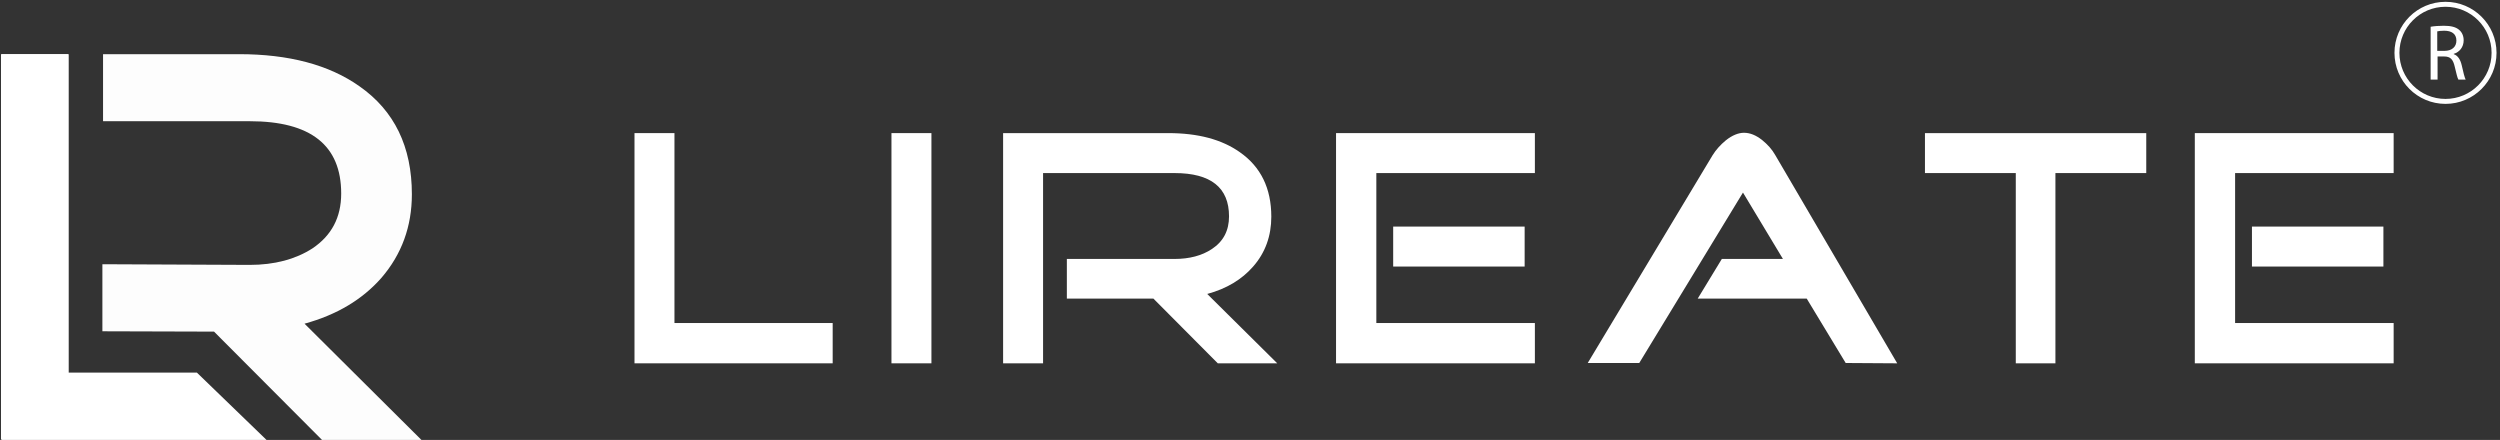
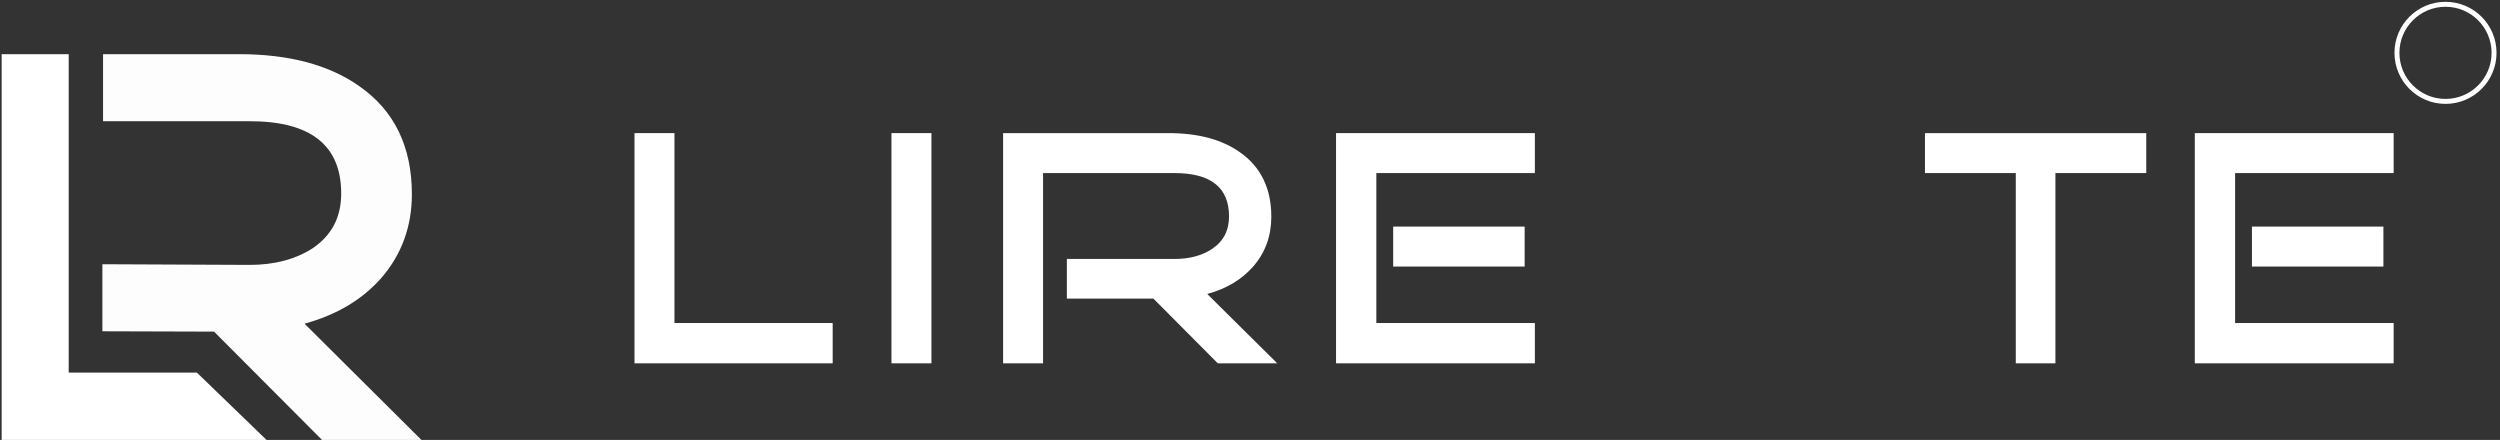
<svg xmlns="http://www.w3.org/2000/svg" version="1.1" id="Слой_2" x="0px" y="0px" viewBox="0 0 756.9 133.2" style="enable-background:new 0 0 756.9 133.2;" xml:space="preserve">
  <rect x="0" y="0" width="756.9" height="133.2" fill="#333333" stroke="none" />
  <style type="text/css">
	.st0{fill:#FFFFFF;}
	.st1{fill:#FDFDFD;}
	.st2{fill:none;stroke:#FFFFFF;stroke-width:1.5;stroke-miterlimit:10;}
</style>
  <g>
    <path class="st0" d="M252.2,110h-60.1V40.3h12.1v57.5h47.9V110z" />
    <path class="st0" d="M282,110h-12.1V40.3H282V110z" />
    <path class="st0" d="M386.7,110h-18l-19.5-19.6h-26.2v-12h32.6c4.5,0,8.3-1,11.3-3c3.5-2.3,5.2-5.6,5.2-9.9   c0-8.7-5.5-13.1-16.5-13.1h-39.8V110h-12.1V40.3h50c9,0,16.2,1.9,21.7,5.8c6.3,4.4,9.5,10.9,9.5,19.5c0,5.8-1.8,10.9-5.5,15.1   c-3.4,3.9-8,6.7-13.9,8.3L386.7,110z" />
    <path class="st0" d="M464.7,110h-60.2V40.3h60.2v12.1h-48v45.4h48V110z M461.6,80.7h-39.8V68.6h39.8V80.7z" />
-     <path class="st0" d="M574.4,110l-15.6-0.1L547,90.4h-33l7.3-12h18.5l-12.1-20.1l-31.4,51.6h-15.6l37.8-62.9c1-1.6,2.3-3.1,4-4.5   c2-1.6,3.9-2.3,5.5-2.3c1.8,0,3.6,0.7,5.5,2.2c1.6,1.3,3,2.8,4,4.6L574.4,110z" />
    <path class="st0" d="M649.7,52.4h-27.4V110h-12V52.4h-27.5V40.3h67V52.4z" />
    <path class="st0" d="M724.7,110h-60.2V40.3h60.2v12.1h-48v45.4h48V110z M721.6,80.7h-39.8V68.6h39.8V80.7z" />
  </g>
  <g>
    <path class="st0" d="M80.7,133.2H0.5V16.4h20.3v96.4h38.8L80.7,133.2z" />
  </g>
  <g>
-     <path class="st0" d="M0.3,133.2V16.4h20.3v96.4L0.3,133.2z" />
-   </g>
+     </g>
  <g>
    <path class="st1" d="M127.6,133.2H97.5l-32.7-32.8L31,100.3V80l44.6,0.2c7.5,0,13.9-1.7,19-5c5.8-3.9,8.7-9.4,8.7-16.6   c0-14.6-9.2-21.9-27.7-21.9H31.2V16.4h41.2c15,0,27.2,3.2,36.4,9.7c10.6,7.4,15.9,18.3,15.9,32.7c0,9.8-3.1,18.2-9.2,25.3   C109.7,90.7,102,95.3,92.2,98L127.6,133.2z" />
  </g>
  <circle class="st2" cx="740.4" cy="16" r="14.7" />
  <g>
-     <path class="st0" d="M735.9,8.1c1.1-0.2,2.6-0.3,4-0.3c2.2,0,3.7,0.4,4.7,1.3c0.8,0.7,1.3,1.8,1.3,3.1c0,2.1-1.3,3.6-3,4.1v0.1   c1.2,0.4,2,1.6,2.4,3.3c0.5,2.3,0.9,3.8,1.2,4.4h-2.2c-0.3-0.5-0.6-1.8-1.1-3.9c-0.5-2.2-1.3-3.1-3.2-3.1h-2v7h-2.1V8.1z M738,15.4   h2.1c2.2,0,3.6-1.2,3.6-3.1c0-2.1-1.5-3-3.7-3c-1,0-1.7,0.1-2.1,0.2V15.4z" />
-   </g>
+     </g>
</svg>